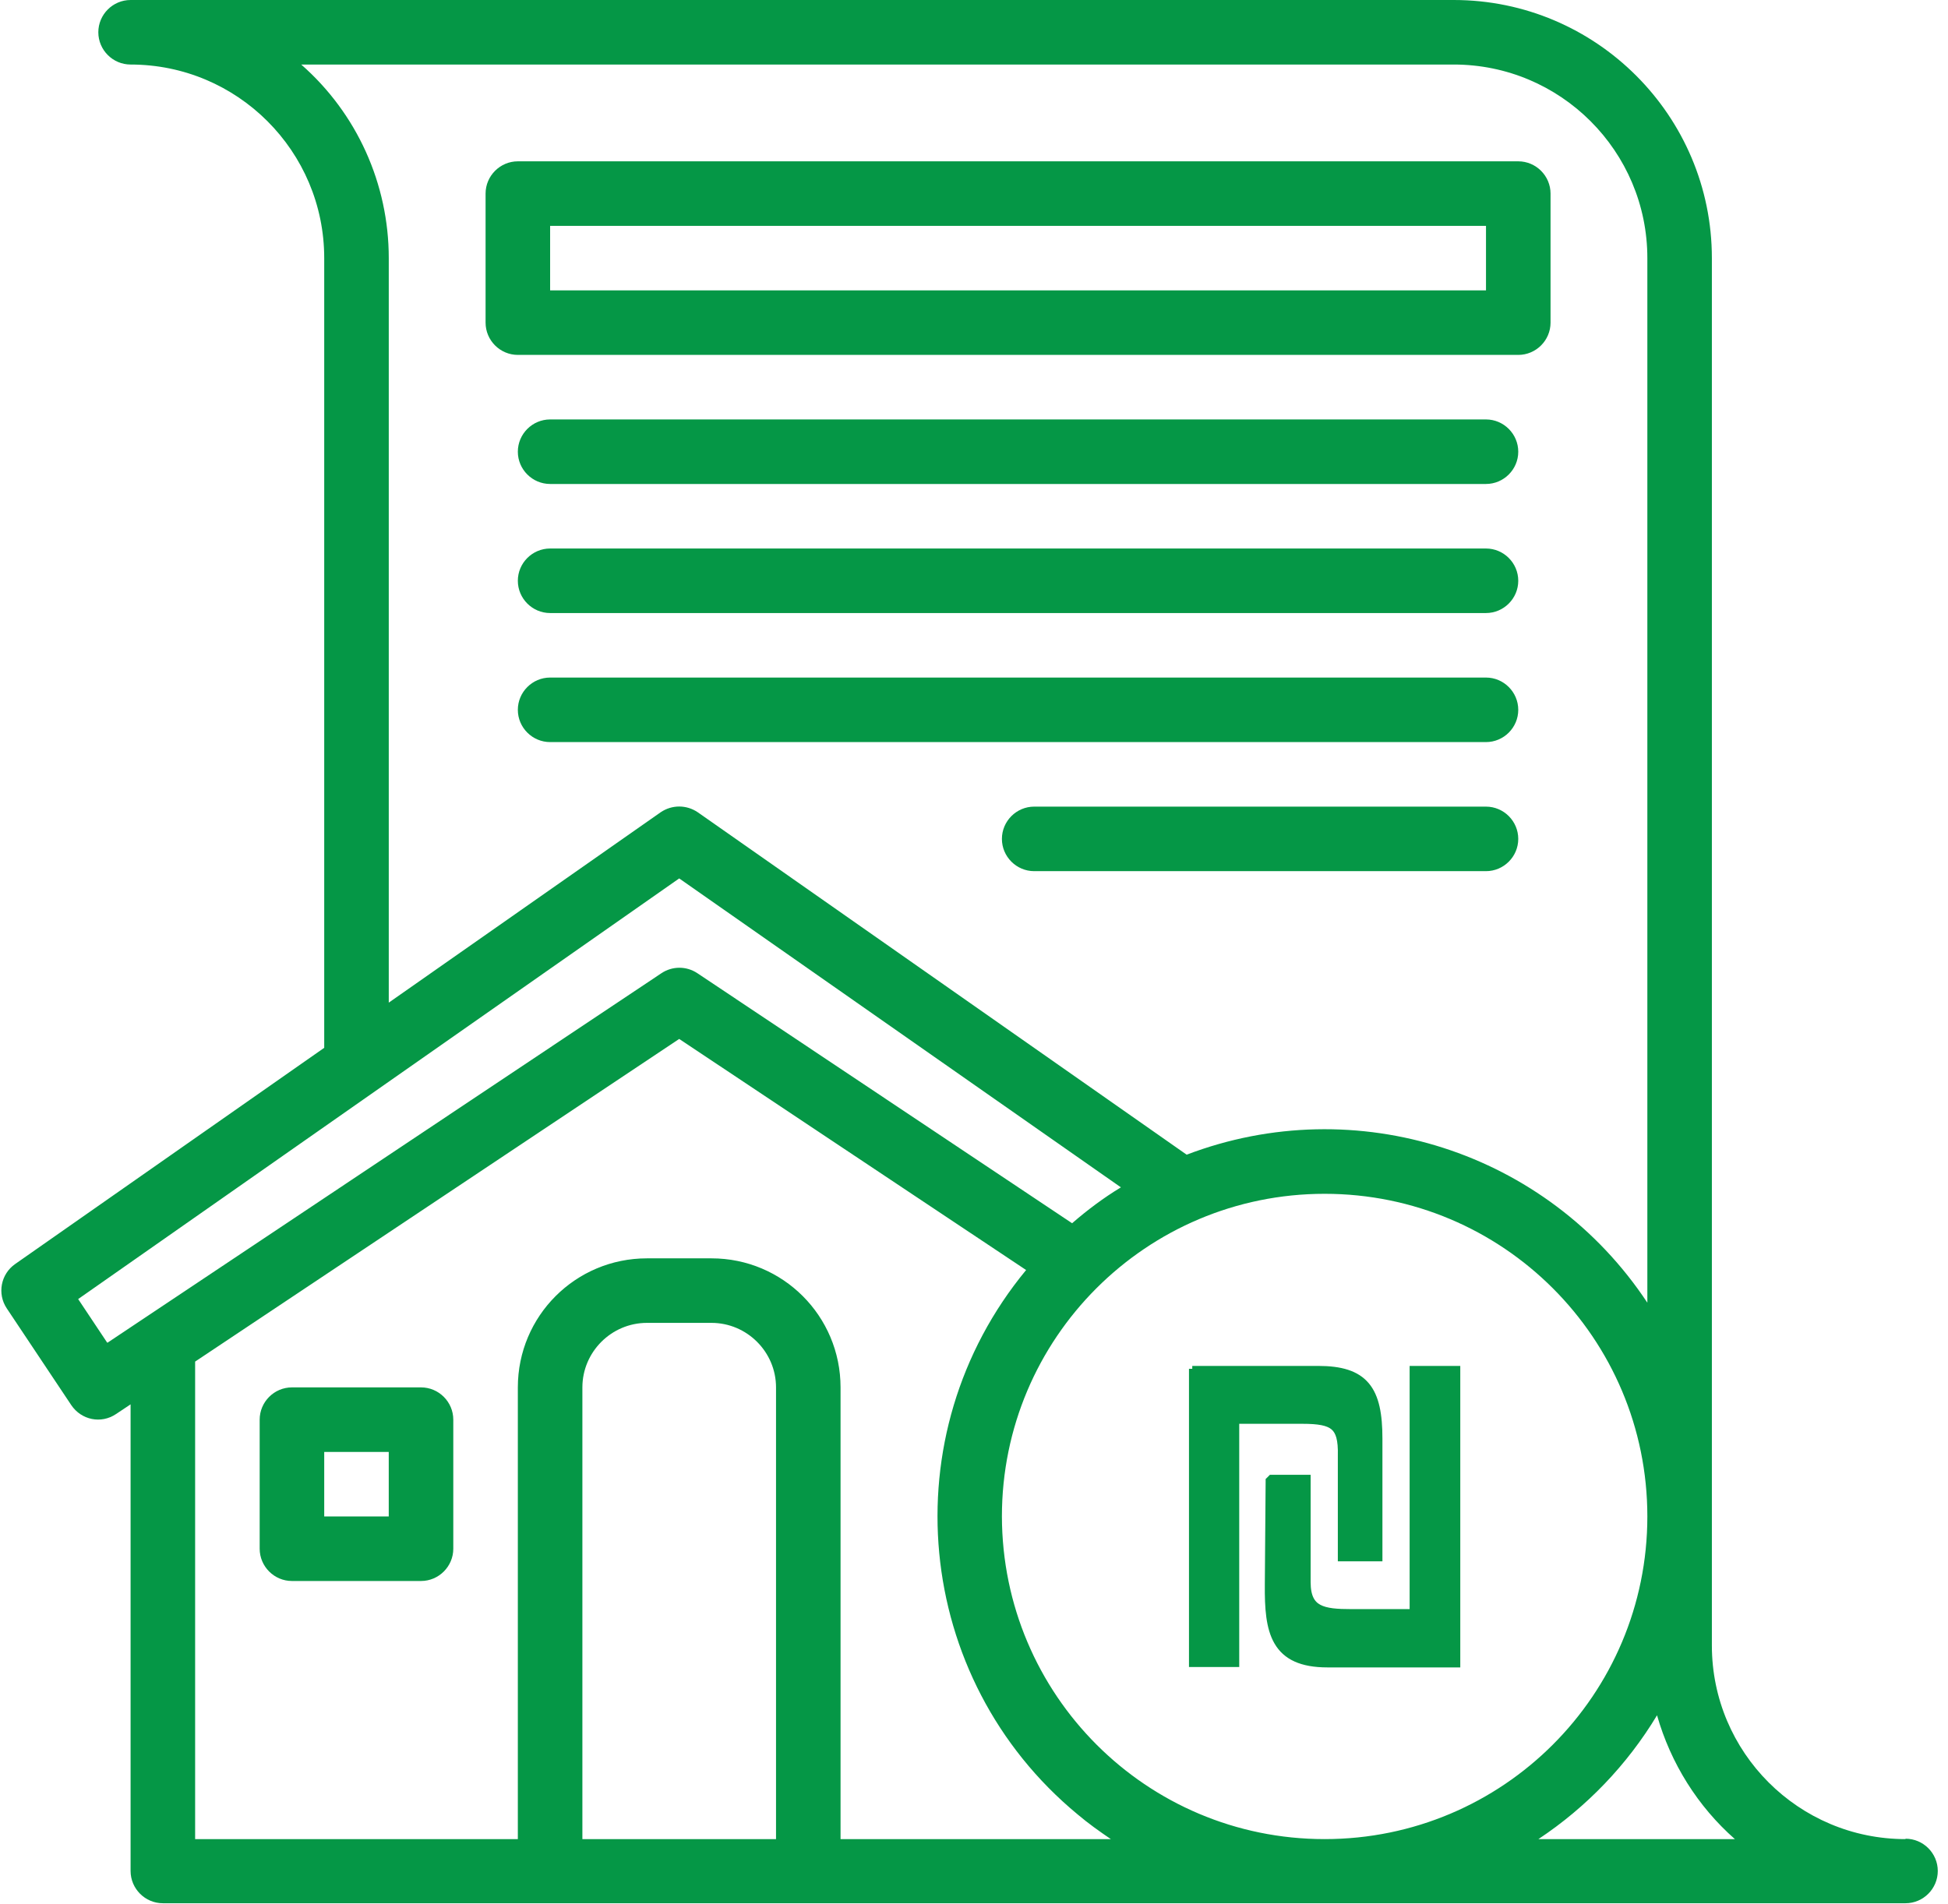
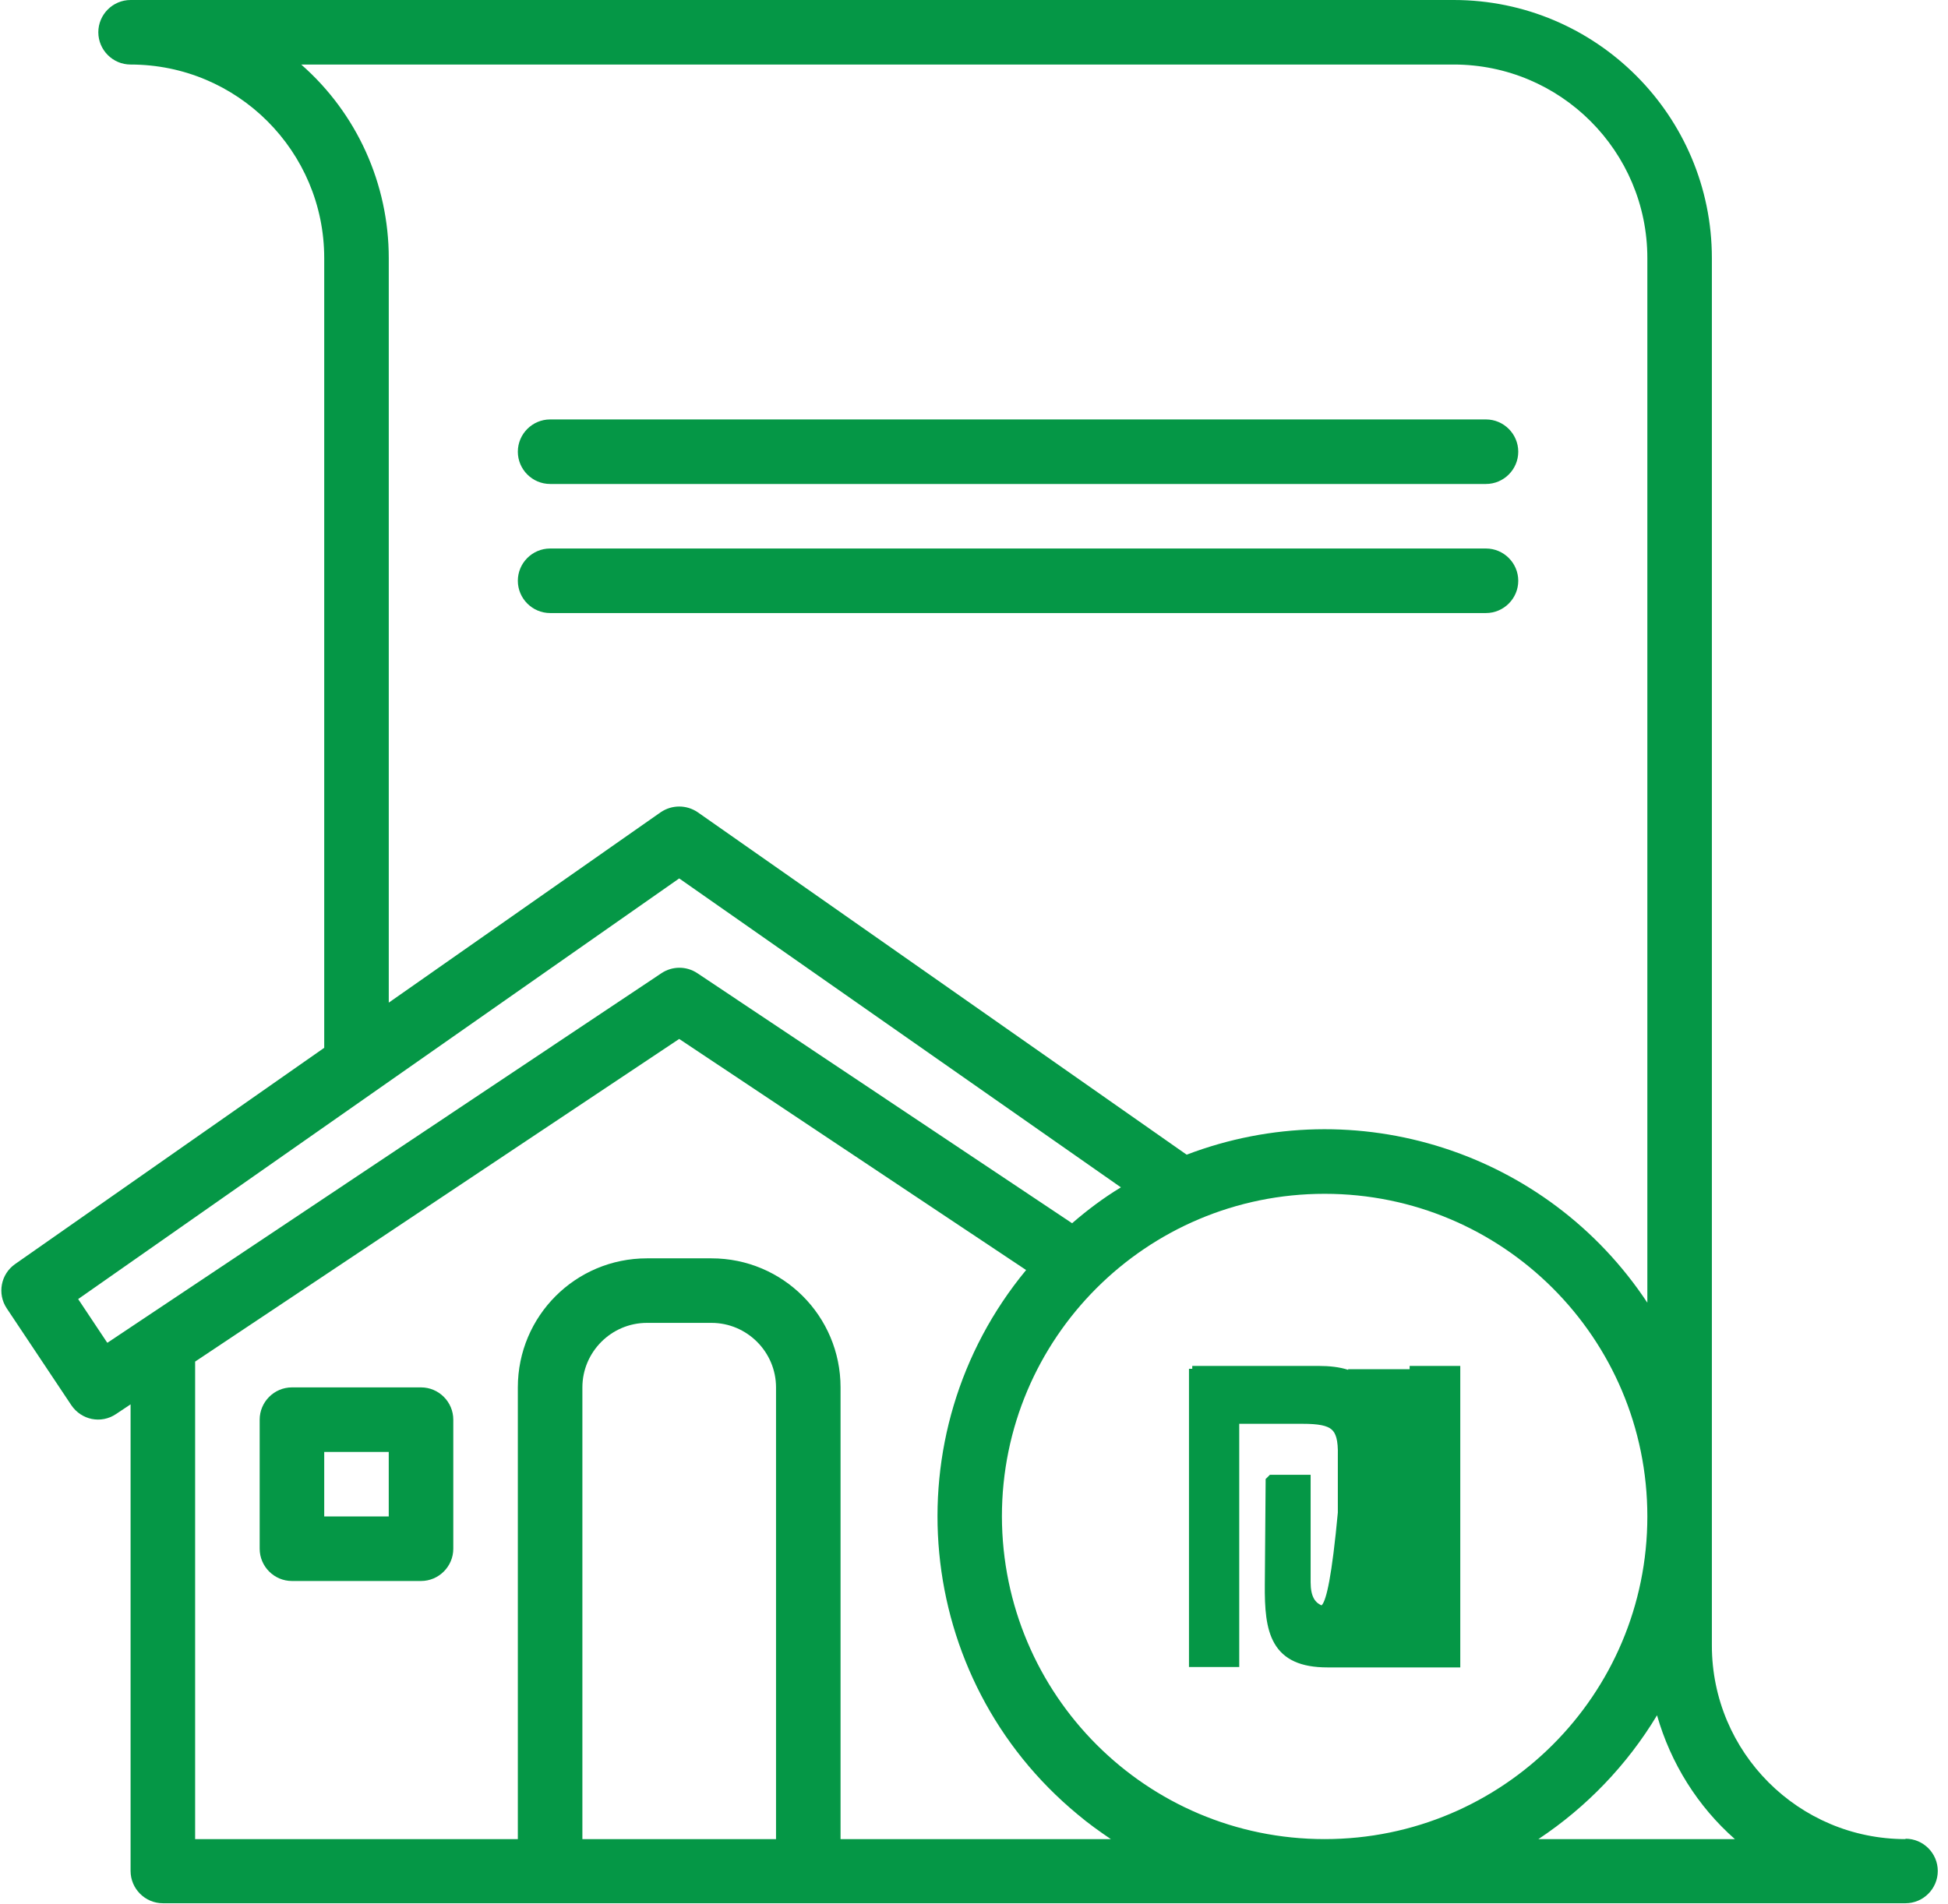
<svg xmlns="http://www.w3.org/2000/svg" width="89" height="87" viewBox="0 0 89 87" fill="none">
  <g id="Group 106">
    <path id="Vector" d="M87.059 84.041C82.175 84.041 78.212 80.079 78.212 75.195V11.795C78.212 5.289 72.923 0 66.417 0H5.966C5.155 0 4.492 0.663 4.492 1.474C4.492 2.285 5.155 2.949 5.966 2.949C10.85 2.949 14.813 6.911 14.813 11.795V47.881L0.695 57.76C0.032 58.221 -0.134 59.124 0.308 59.787L3.257 64.21C3.718 64.892 4.621 65.077 5.303 64.616L5.966 64.174V85.497C5.966 86.308 6.63 86.972 7.441 86.972H87.059C87.87 86.972 88.533 86.308 88.533 85.497C88.533 84.686 87.87 84.023 87.059 84.023V84.041ZM13.762 2.949H66.417C71.301 2.949 75.264 6.911 75.264 11.795V59.529C70.693 52.618 61.957 49.816 54.216 52.765L31.879 37.118C31.363 36.768 30.7 36.768 30.184 37.118L17.762 45.817V11.795C17.762 8.404 16.306 5.179 13.762 2.949ZM4.897 61.354L3.571 59.363L31.031 40.141L51.212 54.258C50.42 54.737 49.683 55.29 48.982 55.898L31.861 44.472C31.363 44.14 30.718 44.14 30.22 44.472L4.916 61.354H4.897ZM35.455 84.041H26.608V63.4C26.608 61.778 27.935 60.451 29.557 60.451H32.506C34.128 60.451 35.455 61.778 35.455 63.4V84.041ZM38.403 84.041V63.4C38.403 60.137 35.768 57.502 32.506 57.502H29.557C26.295 57.502 23.659 60.137 23.659 63.4V84.041H8.915V62.22L31.031 47.476L46.881 58.036C40.67 65.556 41.721 76.706 49.24 82.917C49.719 83.323 50.236 83.691 50.752 84.041H38.403ZM45.775 69.297C45.775 61.151 52.373 54.553 60.52 54.553C68.666 54.553 75.264 61.151 75.264 69.297C75.264 77.443 68.666 84.041 60.52 84.041C52.373 84.041 45.794 77.443 45.775 69.297ZM70.287 84.041C72.481 82.585 74.342 80.65 75.706 78.383C76.332 80.576 77.567 82.548 79.263 84.041H70.287Z" fill="#059746" />
    <path id="Vector_2" d="M19.236 63.399H13.338C12.527 63.399 11.864 64.063 11.864 64.874V70.771C11.864 71.582 12.527 72.246 13.338 72.246H19.236C20.047 72.246 20.71 71.582 20.71 70.771V64.874C20.71 64.063 20.047 63.399 19.236 63.399ZM17.761 69.297H14.813V66.348H17.761V69.297Z" fill="#059746" />
-     <path id="Vector_3" d="M23.66 16.218H69.366C70.177 16.218 70.841 15.555 70.841 14.744V8.846C70.841 8.036 70.177 7.372 69.366 7.372H23.66C22.849 7.372 22.185 8.036 22.185 8.846V14.744C22.185 15.555 22.849 16.218 23.66 16.218ZM25.134 10.321H67.892V13.27H25.134V10.321Z" fill="#059746" />
    <path id="Vector_4" d="M67.891 19.167H25.134C24.323 19.167 23.659 19.831 23.659 20.642C23.659 21.452 24.323 22.116 25.134 22.116H67.891C68.702 22.116 69.366 21.452 69.366 20.642C69.366 19.831 68.702 19.167 67.891 19.167Z" fill="#059746" />
    <path id="Vector_5" d="M67.891 25.065H25.134C24.323 25.065 23.659 25.728 23.659 26.539C23.659 27.35 24.323 28.014 25.134 28.014H67.891C68.702 28.014 69.366 27.35 69.366 26.539C69.366 25.728 68.702 25.065 67.891 25.065Z" fill="#059746" />
-     <path id="Vector_6" d="M67.891 30.962H25.134C24.323 30.962 23.659 31.626 23.659 32.437C23.659 33.248 24.323 33.911 25.134 33.911H67.891C68.702 33.911 69.366 33.248 69.366 32.437C69.366 31.626 68.702 30.962 67.891 30.962Z" fill="#059746" />
-     <path id="Vector_7" d="M67.891 36.86H47.25C46.439 36.86 45.775 37.524 45.775 38.335C45.775 39.145 46.439 39.809 47.25 39.809H67.891C68.702 39.809 69.366 39.145 69.366 38.335C69.366 37.524 68.702 36.86 67.891 36.86Z" fill="#059746" />
-     <path id="Vector_8" d="M54.472 62.718V62.868V75.877V76.027H54.622H56.318H56.468V75.877V64.913H59.506C60.248 64.913 60.681 64.991 60.934 65.207C61.177 65.415 61.291 65.788 61.273 66.511L61.273 66.511V66.514V71.048V71.198H61.423H62.86H63.01V71.048V65.74C63.01 64.64 62.865 63.836 62.425 63.31C61.978 62.777 61.262 62.568 60.225 62.568H54.622V62.699H54.472V62.718ZM58.142 67.544H58.08L58.036 67.588L58.018 67.606L57.974 67.65L57.974 67.711L57.937 72.411C57.928 73.475 57.984 74.387 58.361 75.031C58.75 75.698 59.458 76.045 60.649 76.045H66.417H66.567V75.895V62.718V62.568H66.417H64.703H64.553V62.718V73.681H61.736C61.093 73.681 60.594 73.65 60.252 73.466C60.088 73.378 59.961 73.253 59.873 73.073C59.783 72.89 59.73 72.642 59.73 72.301V67.694V67.544H59.58H58.142Z" fill="#059746" stroke="#059746" stroke-width="0.3" stroke-miterlimit="10" />
+     <path id="Vector_8" d="M54.472 62.718V62.868V75.877V76.027H54.622H56.318H56.468V75.877V64.913H59.506C60.248 64.913 60.681 64.991 60.934 65.207C61.177 65.415 61.291 65.788 61.273 66.511L61.273 66.511V66.514V71.048V71.198H61.423H62.86H63.01V71.048V65.74C63.01 64.64 62.865 63.836 62.425 63.31C61.978 62.777 61.262 62.568 60.225 62.568H54.622V62.699H54.472V62.718ZM58.142 67.544H58.08L58.036 67.588L58.018 67.606L57.974 67.65L57.974 67.711L57.937 72.411C57.928 73.475 57.984 74.387 58.361 75.031C58.75 75.698 59.458 76.045 60.649 76.045H66.417H66.567V75.895V62.718V62.568H66.417H64.703H64.553V62.718H61.736C61.093 73.681 60.594 73.65 60.252 73.466C60.088 73.378 59.961 73.253 59.873 73.073C59.783 72.89 59.73 72.642 59.73 72.301V67.694V67.544H59.58H58.142Z" fill="#059746" stroke="#059746" stroke-width="0.3" stroke-miterlimit="10" />
  </g>
</svg>